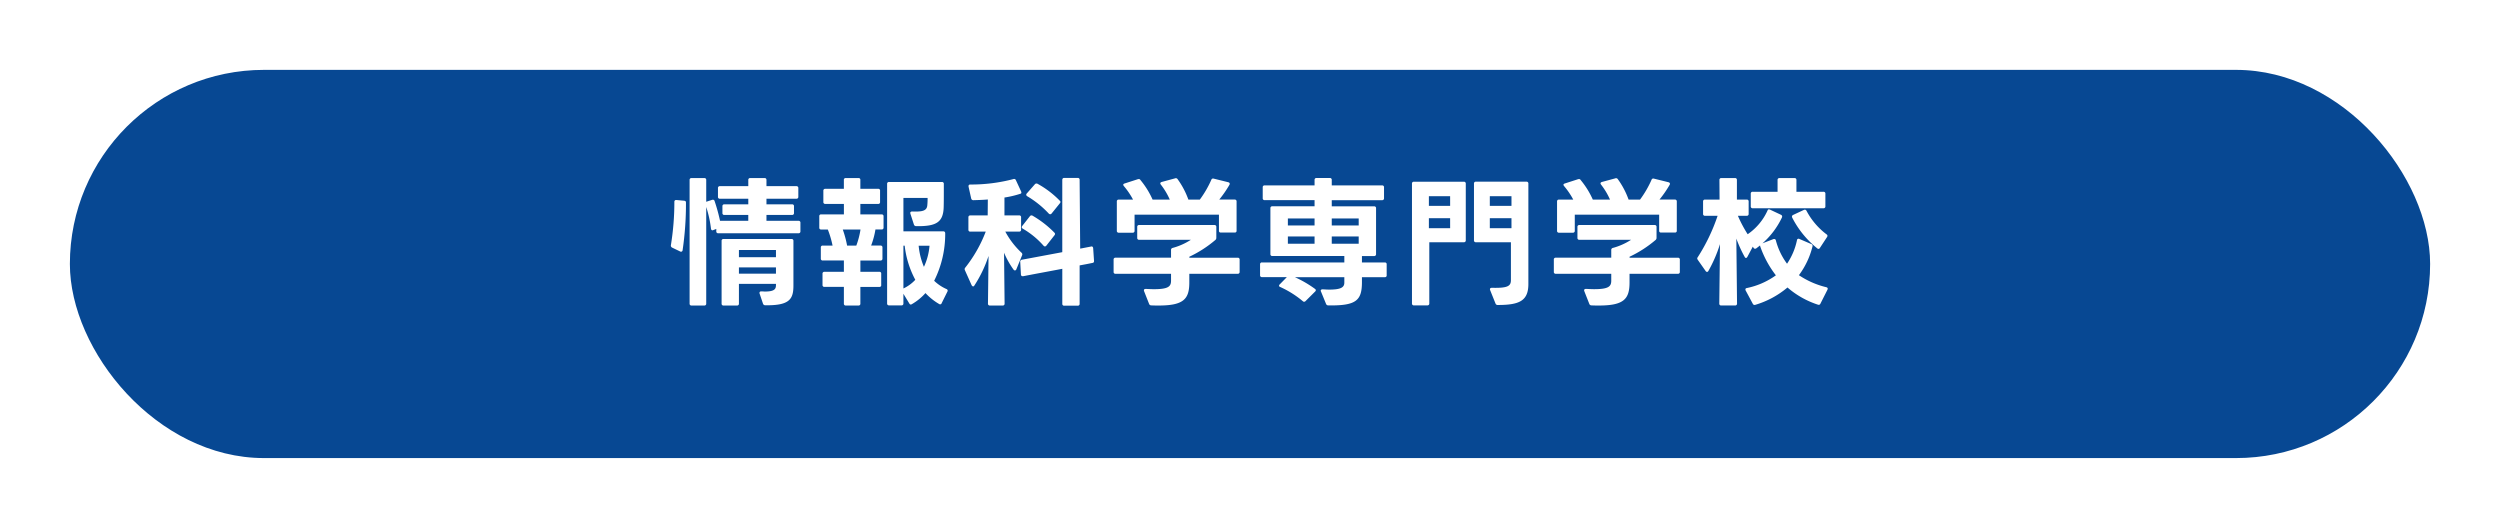
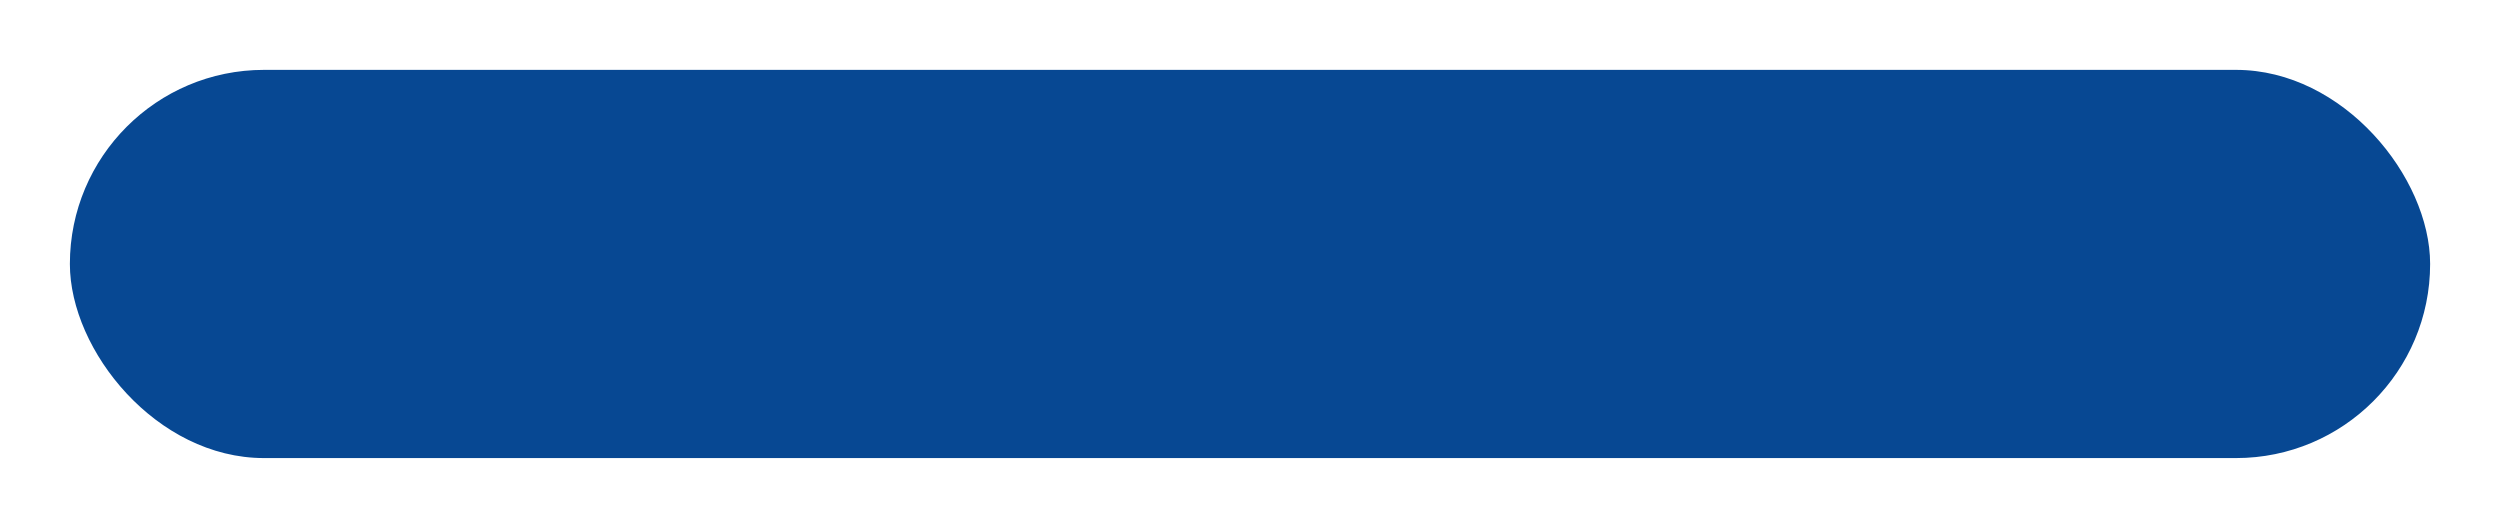
<svg xmlns="http://www.w3.org/2000/svg" width="322" height="68" viewBox="0 0 322 68">
  <defs>
    <filter id="長方形_1841" x="0" y="0" width="322" height="68" filterUnits="userSpaceOnUse">
      <feOffset dy="3" input="SourceAlpha" />
      <feGaussianBlur stdDeviation="3" result="blur" />
      <feFlood flood-opacity="0.161" />
      <feComposite operator="in" in2="blur" />
      <feComposite in="SourceGraphic" />
    </filter>
  </defs>
  <g id="グループ_4094" data-name="グループ 4094" transform="translate(9 -4884)">
    <g transform="matrix(1, 0, 0, 1, -9, 4884)" filter="url(#長方形_1841)">
      <rect id="長方形_1841-2" data-name="長方形 1841" width="304" height="50" rx="25" transform="translate(9 6)" fill="#074893" />
    </g>
-     <path id="パス_55863" data-name="パス 55863" d="M-69.12-8.37l.378-.144v.306a.228.228,0,0,0,.252.252h10.332a.228.228,0,0,0,.252-.252v-1.1a.228.228,0,0,0-.252-.252H-62.28v-.756h3.294a.228.228,0,0,0,.252-.252v-.864a.228.228,0,0,0-.252-.252H-62.28v-.72h3.852a.228.228,0,0,0,.252-.252V-13.77a.228.228,0,0,0-.252-.252H-62.28v-.792a.228.228,0,0,0-.252-.252h-1.836a.228.228,0,0,0-.252.252v.792h-3.654a.228.228,0,0,0-.252.252v1.116a.228.228,0,0,0,.252.252h3.654v.72H-67.7a.228.228,0,0,0-.252.252v.864a.228.228,0,0,0,.252.252h3.078v.756h-3.636a23.546,23.546,0,0,0-.7-2.538.228.228,0,0,0-.216-.18.228.228,0,0,0-.108.018l-.72.234c-.018,0-.018.018-.036.018v-2.808a.228.228,0,0,0-.252-.252h-1.638a.228.228,0,0,0-.252.252V1.1a.228.228,0,0,0,.252.252h1.638a.228.228,0,0,0,.252-.252V-11.34a14.548,14.548,0,0,1,.612,2.79c.018.126.09.216.18.216A.334.334,0,0,0-69.12-8.37ZM-74.412-6.1l1.008.486a.208.208,0,0,0,.324-.162,40.994,40.994,0,0,0,.432-6.138c0-.144-.072-.216-.234-.234l-.99-.09a.221.221,0,0,0-.27.234,34.576,34.576,0,0,1-.45,5.6A.292.292,0,0,0-74.412-6.1Zm8.586,7.2V-1.44h4.77v.126c0,.486-.108.864-1.422.864-.126,0-.288-.018-.45-.018-.162-.018-.252.072-.252.2a.2.2,0,0,0,.018.09L-62.73,1.1a.294.294,0,0,0,.306.216c3.168.054,3.618-.828,3.618-2.556V-6.966a.228.228,0,0,0-.252-.252h-8.748a.228.228,0,0,0-.252.252V1.1a.228.228,0,0,0,.252.252h1.728A.228.228,0,0,0-65.826,1.1Zm4.77-5.976h-4.77V-5.8h4.77Zm0,2.124h-4.77v-.81h4.77Zm14.562,4.086h1.6a.228.228,0,0,0,.252-.252V-.162l.756,1.242c.054.09.108.144.2.144a.287.287,0,0,0,.144-.054A7.033,7.033,0,0,0-41.8-.252a7.673,7.673,0,0,0,1.746,1.4.287.287,0,0,0,.144.054.206.206,0,0,0,.2-.162L-38.97-.45A.22.22,0,0,0-39.1-.774,5.434,5.434,0,0,1-40.68-1.836a13.368,13.368,0,0,0,1.422-6.1c0-.18-.09-.27-.252-.27h-5.13v-4.3h3.114a8.953,8.953,0,0,1-.036.936c-.054.7-.576.864-1.944.81-.162,0-.252.072-.252.18l.018.108.45,1.386A.287.287,0,0,0-43-8.874c2.646.054,3.492-.54,3.546-2.448.018-.666.018-1.386.018-2.088v-.9a.228.228,0,0,0-.252-.252h-6.8a.228.228,0,0,0-.252.252V1.08A.228.228,0,0,0-46.494,1.332Zm-8.982-11.466v1.44a.22.22,0,0,0,.252.252h.846a12.356,12.356,0,0,1,.612,2.07h-1.26a.228.228,0,0,0-.252.252V-4.7a.228.228,0,0,0,.252.252h2.718v1.458h-2.5a.228.228,0,0,0-.252.252V-1.3a.228.228,0,0,0,.252.252h2.5V1.1a.228.228,0,0,0,.252.252h1.62a.228.228,0,0,0,.252-.252V-1.044h2.43A.22.22,0,0,0-47.5-1.3v-1.44a.22.22,0,0,0-.252-.252h-2.43V-4.446h2.592A.228.228,0,0,0-47.34-4.7V-6.12a.228.228,0,0,0-.252-.252H-48.8a10.584,10.584,0,0,0,.558-2.07h.792a.228.228,0,0,0,.252-.252v-1.44a.228.228,0,0,0-.252-.252h-2.736v-1.35H-47.9a.22.22,0,0,0,.252-.252v-1.44a.22.22,0,0,0-.252-.252h-2.286v-1.134a.22.22,0,0,0-.252-.252h-1.62a.22.22,0,0,0-.252.252v1.134H-54.7a.228.228,0,0,0-.252.252v1.44a.228.228,0,0,0,.252.252h2.394v1.35h-2.916A.22.22,0,0,0-55.476-10.134Zm3.024,1.692h2.286a10.629,10.629,0,0,1-.54,2.07h-1.188A13.5,13.5,0,0,0-52.452-8.442Zm7.812,7.6V-6.354h.162A12.216,12.216,0,0,0-43.11-1.962,4.929,4.929,0,0,1-44.64-.846Zm1.962-5.508h1.4a7.9,7.9,0,0,1-.72,2.718A9.253,9.253,0,0,1-42.678-6.354Zm18.5-8.478v9.306l-5.2.972a.249.249,0,0,0-.216.288l.09,1.62q.027.216.216.216h.072c1.566-.306,3.348-.63,5.04-.954v4.5a.228.228,0,0,0,.252.252h1.728a.228.228,0,0,0,.252-.252V-3.816c.594-.108,1.17-.216,1.674-.324a.2.2,0,0,0,.18-.216V-4.41L-20.2-6.03c-.018-.144-.072-.216-.2-.234-.018,0-.036.018-.072.018l-1.4.27-.072-8.856a.228.228,0,0,0-.252-.252h-1.728A.228.228,0,0,0-24.174-14.832ZM-31.608,1.1l-.072-6.552a11.144,11.144,0,0,0,1.224,2.178.246.246,0,0,0,.18.108.207.207,0,0,0,.18-.144l.738-1.8a.276.276,0,0,0-.072-.342,10.5,10.5,0,0,1-2.088-2.718h1.782a.228.228,0,0,0,.252-.252v-1.584a.228.228,0,0,0-.252-.252h-1.89v-2.3a12.784,12.784,0,0,0,2.052-.486.143.143,0,0,0,.126-.162.556.556,0,0,0-.036-.144l-.666-1.44a.243.243,0,0,0-.216-.162.228.228,0,0,0-.108.018,21.386,21.386,0,0,1-5.544.7c-.162,0-.234.072-.234.2v.072l.342,1.53a.274.274,0,0,0,.288.216c.594-.018,1.224-.036,1.854-.09l-.018,2.052h-2.232a.228.228,0,0,0-.252.252v1.584a.228.228,0,0,0,.252.252h1.98a17.5,17.5,0,0,1-2.628,4.626.328.328,0,0,0-.09.2.424.424,0,0,0,.036.144l.864,1.926c.054.09.126.162.2.162.054,0,.108-.036.162-.126a16.147,16.147,0,0,0,1.818-3.8L-33.75,1.1a.228.228,0,0,0,.252.252h1.638A.228.228,0,0,0-31.608,1.1Zm2.916-13.824a12.372,12.372,0,0,1,2.772,2.232.286.286,0,0,0,.18.09.25.25,0,0,0,.18-.09l1.062-1.314a.336.336,0,0,0,.09-.18.249.249,0,0,0-.09-.162,12.159,12.159,0,0,0-2.862-2.178.216.216,0,0,0-.144-.036.251.251,0,0,0-.2.09l-1.044,1.188a.22.22,0,0,0-.072.162A.228.228,0,0,0-28.692-12.726Zm-.576,4.176a10.68,10.68,0,0,1,2.682,2.2.25.25,0,0,0,.18.09.246.246,0,0,0,.18-.108L-25.182-7.7a.323.323,0,0,0,.072-.162.25.25,0,0,0-.09-.18,13.131,13.131,0,0,0-2.808-2.178.216.216,0,0,0-.144-.036.249.249,0,0,0-.2.108l-.99,1.26a.29.29,0,0,0-.054.162C-29.394-8.658-29.358-8.6-29.268-8.55Zm12.366.522h1.782a.228.228,0,0,0,.252-.252v-2.07H-4V-8.3a.22.22,0,0,0,.252.252H-1.98A.22.22,0,0,0-1.728-8.3v-3.744a.228.228,0,0,0-.252-.252H-3.96A14.316,14.316,0,0,0-2.646-14.2a.334.334,0,0,0,.036-.126c0-.09-.054-.162-.18-.2l-1.89-.468a.236.236,0,0,0-.306.162,13.362,13.362,0,0,1-1.476,2.538H-7.938a10.5,10.5,0,0,0-1.386-2.628.262.262,0,0,0-.234-.126.2.2,0,0,0-.09.018l-1.728.468c-.108.036-.18.09-.18.18a.323.323,0,0,0,.072.162,8.941,8.941,0,0,1,1.152,1.926h-2.214a10.809,10.809,0,0,0-1.566-2.52.235.235,0,0,0-.216-.126l-.108.018-1.728.558q-.162.054-.162.162a.323.323,0,0,0,.072.162,9.689,9.689,0,0,1,1.188,1.746H-16.9a.228.228,0,0,0-.252.252V-8.28A.228.228,0,0,0-16.9-8.028Zm-.666,3.474v1.566a.228.228,0,0,0,.252.252h7.146v.882c0,.738-.324,1.1-2.214,1.1-.288,0-.63-.018-1.026-.036-.162,0-.252.054-.252.18a.228.228,0,0,0,.018.108L-13,1.134a.292.292,0,0,0,.288.2c.342.018.648.018.954.018,3.222,0,3.942-.846,3.942-2.97V-2.736h6.228a.228.228,0,0,0,.252-.252V-4.554a.228.228,0,0,0-.252-.252H-7.812v-.126a14.97,14.97,0,0,0,3.33-2.142.358.358,0,0,0,.144-.306V-8.766a.228.228,0,0,0-.252-.252h-9.684a.228.228,0,0,0-.252.252v1.4a.228.228,0,0,0,.252.252h6.66a8.356,8.356,0,0,1-2.34,1.044.262.262,0,0,0-.216.288v.972h-7.146A.228.228,0,0,0-17.568-4.554ZM1.89-12.222H8.316v.792H2.88a.228.228,0,0,0-.252.252v5.9a.228.228,0,0,0,.252.252h9.27v.828H1.548a.228.228,0,0,0-.252.252v1.386a.228.228,0,0,0,.252.252h3.2l-.918.936a.249.249,0,0,0-.09.162.2.2,0,0,0,.162.18A12.52,12.52,0,0,1,6.8.792a.231.231,0,0,0,.18.072.243.243,0,0,0,.18-.09L8.388-.45a.249.249,0,0,0,.09-.162.219.219,0,0,0-.108-.18A14.516,14.516,0,0,0,5.778-2.3H12.15v.7c0,.594-.4.9-1.944.9-.252,0-.522-.018-.846-.036-.162,0-.252.072-.252.18a.256.256,0,0,0,.036.108l.648,1.584a.3.3,0,0,0,.306.2c3.582.054,4.32-.63,4.32-3.006V-2.3h2.934a.22.22,0,0,0,.252-.252V-3.942a.22.22,0,0,0-.252-.252H14.418v-.828h1.566a.228.228,0,0,0,.252-.252v-5.9a.228.228,0,0,0-.252-.252H10.53v-.792h6.48a.228.228,0,0,0,.252-.252v-1.4a.228.228,0,0,0-.252-.252H10.53v-.7a.228.228,0,0,0-.252-.252H8.568a.228.228,0,0,0-.252.252v.7H1.89a.228.228,0,0,0-.252.252v1.4A.228.228,0,0,0,1.89-12.222ZM4.878-6.606v-.936H8.316v.936Zm0-2.358v-.9H8.316v.9ZM10.53-6.606v-.936H14v.936Zm0-2.358v-.9H14v.9ZM29.106-6.8h4.5v4.878c0,.774-.414,1.044-2.448.99-.162,0-.252.072-.252.18a.228.228,0,0,0,.018.108l.7,1.746a.278.278,0,0,0,.288.18c2.736,0,3.942-.5,3.942-2.7V-14.346A.228.228,0,0,0,35.6-14.6h-6.5a.228.228,0,0,0-.252.252v7.29A.228.228,0,0,0,29.106-6.8ZM23.094,1.08V-6.8H27.54a.228.228,0,0,0,.252-.252v-7.29a.228.228,0,0,0-.252-.252H21.114a.228.228,0,0,0-.252.252V1.08a.228.228,0,0,0,.252.252h1.728A.228.228,0,0,0,23.094,1.08ZM33.678-11.484h-2.79v-1.242h2.79Zm-7.9,0H23.04v-1.242h2.736Zm7.9,2.88h-2.79V-9.9h2.79Zm-7.9,0H23.04V-9.9h2.736ZM39.8-8.028H41.58a.228.228,0,0,0,.252-.252v-2.07H52.7V-8.3a.22.22,0,0,0,.252.252H54.72a.22.22,0,0,0,.252-.252v-3.744a.228.228,0,0,0-.252-.252H52.74A14.315,14.315,0,0,0,54.054-14.2a.334.334,0,0,0,.036-.126c0-.09-.054-.162-.18-.2l-1.89-.468a.236.236,0,0,0-.306.162,13.362,13.362,0,0,1-1.476,2.538H48.762a10.5,10.5,0,0,0-1.386-2.628.262.262,0,0,0-.234-.126.2.2,0,0,0-.09.018l-1.728.468c-.108.036-.18.09-.18.18a.323.323,0,0,0,.072.162,8.941,8.941,0,0,1,1.152,1.926H44.154a10.809,10.809,0,0,0-1.566-2.52.235.235,0,0,0-.216-.126l-.108.018-1.728.558q-.162.054-.162.162a.323.323,0,0,0,.072.162,9.689,9.689,0,0,1,1.188,1.746H39.8a.228.228,0,0,0-.252.252V-8.28A.228.228,0,0,0,39.8-8.028Zm-.666,3.474v1.566a.228.228,0,0,0,.252.252H46.53v.882c0,.738-.324,1.1-2.214,1.1-.288,0-.63-.018-1.026-.036-.162,0-.252.054-.252.18a.228.228,0,0,0,.018.108L43.7,1.134a.292.292,0,0,0,.288.2c.342.018.648.018.954.018,3.222,0,3.942-.846,3.942-2.97V-2.736h6.228a.228.228,0,0,0,.252-.252V-4.554a.228.228,0,0,0-.252-.252H48.888v-.126a14.97,14.97,0,0,0,3.33-2.142.358.358,0,0,0,.144-.306V-8.766a.228.228,0,0,0-.252-.252H42.426a.228.228,0,0,0-.252.252v1.4a.228.228,0,0,0,.252.252h6.66a8.356,8.356,0,0,1-2.34,1.044.262.262,0,0,0-.216.288v.972H39.384A.228.228,0,0,0,39.132-4.554ZM73.476,1.1l.9-1.782c.072-.162.036-.27-.144-.324A10.822,10.822,0,0,1,70.7-2.556a10.3,10.3,0,0,0,1.746-3.69.248.248,0,0,0-.162-.324l-1.512-.648a.208.208,0,0,0-.324.162,8.432,8.432,0,0,1-1.278,3.024,8.813,8.813,0,0,1-1.44-3.006.211.211,0,0,0-.216-.18.228.228,0,0,0-.108.018l-1.4.54a10.33,10.33,0,0,0,2.5-3.312.556.556,0,0,0,.036-.144.254.254,0,0,0-.144-.216L66.978-11a.556.556,0,0,0-.144-.036c-.09,0-.144.054-.18.162A7.386,7.386,0,0,1,64.1-7.83a16.537,16.537,0,0,1-1.26-2.376h1.134a.228.228,0,0,0,.252-.252v-1.584a.228.228,0,0,0-.252-.252h-1.26v-2.52a.228.228,0,0,0-.252-.252H60.714a.228.228,0,0,0-.252.252l.018,2.52H58.608a.228.228,0,0,0-.252.252v1.584a.228.228,0,0,0,.252.252h1.62a23.953,23.953,0,0,1-2.556,5.328.323.323,0,0,0-.072.162.467.467,0,0,0,.072.18L58.68-3.1a.279.279,0,0,0,.18.126.217.217,0,0,0,.18-.126,17.708,17.708,0,0,0,1.494-3.456l-.09,7.65a.228.228,0,0,0,.252.252h1.782A.228.228,0,0,0,62.73,1.1l-.09-8.37A16.773,16.773,0,0,0,63.72-4.9c.054.09.108.126.162.126.072,0,.126-.054.18-.144l.7-1.314.09.144a.228.228,0,0,0,.2.126.29.29,0,0,0,.162-.054L65.7-6.39a.306.306,0,0,0,.018.126,13.064,13.064,0,0,0,2.016,3.726A9.752,9.752,0,0,1,63.99-.9c-.126.018-.18.09-.18.18a.242.242,0,0,0,.036.144l.918,1.71a.254.254,0,0,0,.216.144.228.228,0,0,0,.108-.018,11.508,11.508,0,0,0,4.14-2.232,11.305,11.305,0,0,0,3.924,2.214A.239.239,0,0,0,73.476,1.1ZM67.95-14.814V-13.3h-3.2a.228.228,0,0,0-.252.252v1.62a.228.228,0,0,0,.252.252h9.108a.228.228,0,0,0,.252-.252v-1.62a.228.228,0,0,0-.252-.252H70.38v-1.512a.228.228,0,0,0-.252-.252H68.2A.228.228,0,0,0,67.95-14.814Zm5.112,8.8a.22.22,0,0,0,.162.072c.072,0,.126-.036.18-.126l.918-1.4a.29.29,0,0,0,.054-.162.219.219,0,0,0-.108-.18,9.107,9.107,0,0,1-2.592-3.042.252.252,0,0,0-.2-.144.424.424,0,0,0-.144.036l-1.386.648a.252.252,0,0,0-.144.2.424.424,0,0,0,.036.144A12.123,12.123,0,0,0,73.062-6.012Z" transform="translate(152 4922)" fill="#fff" />
  </g>
</svg>